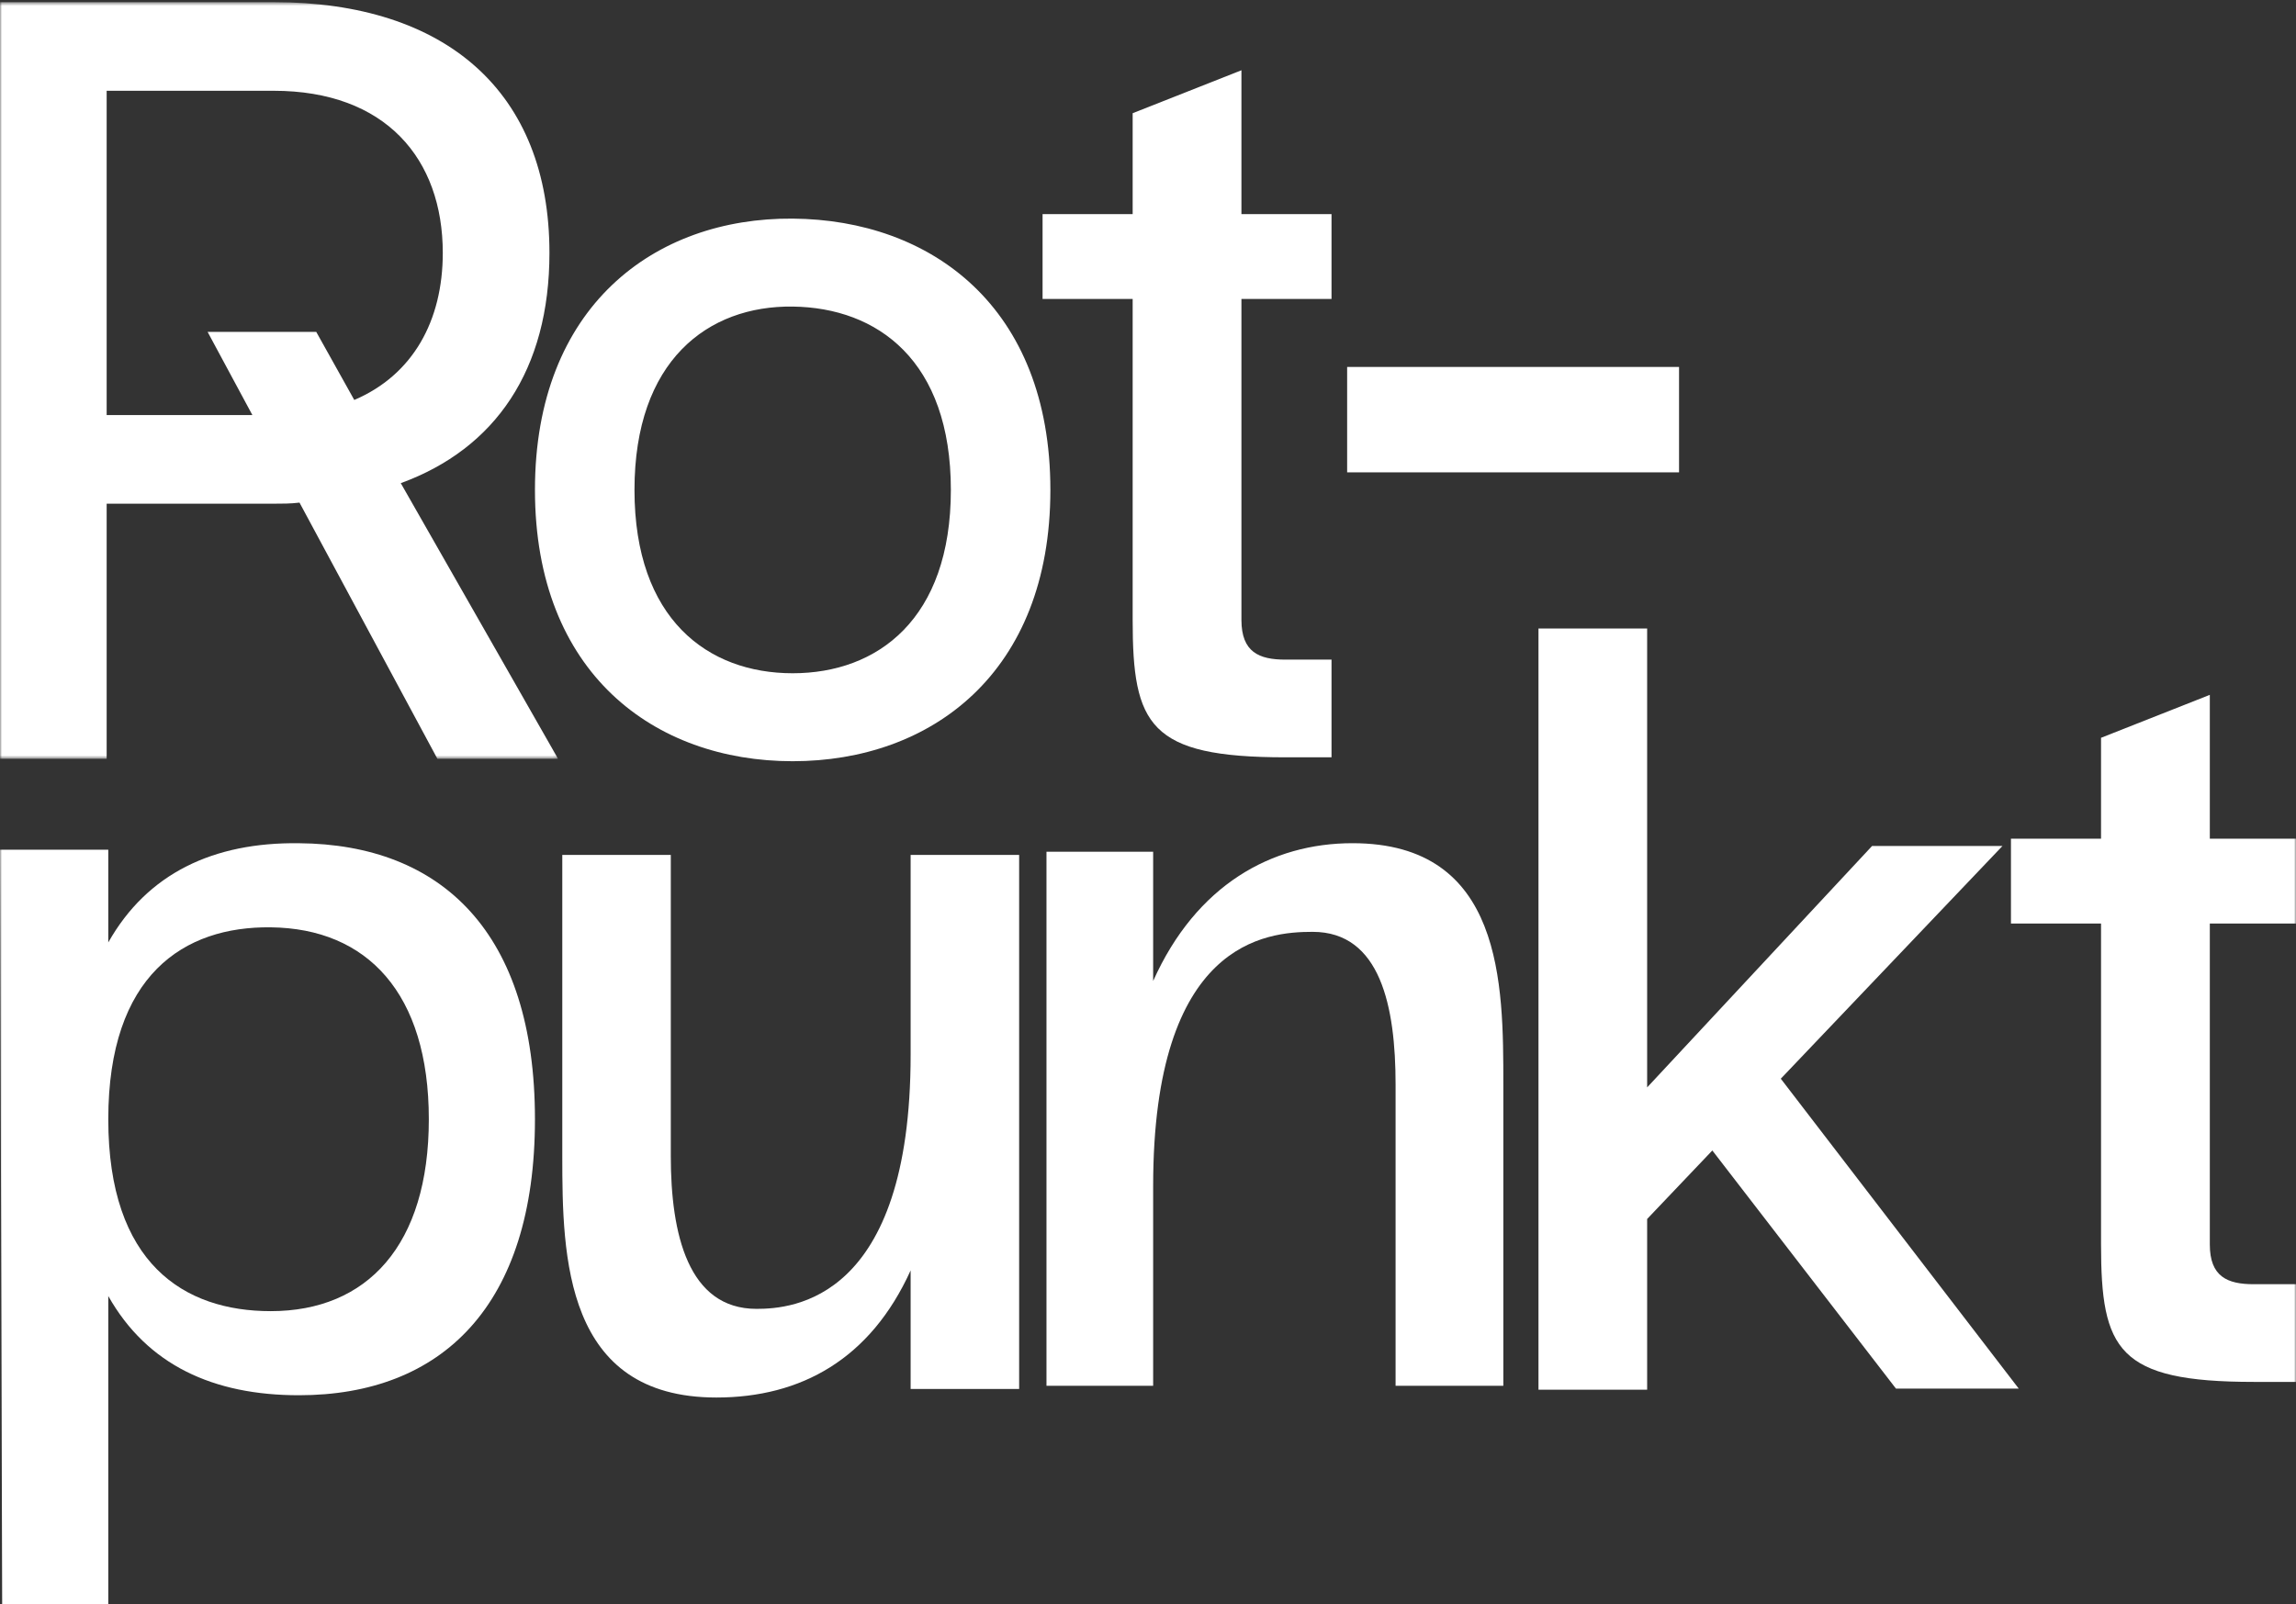
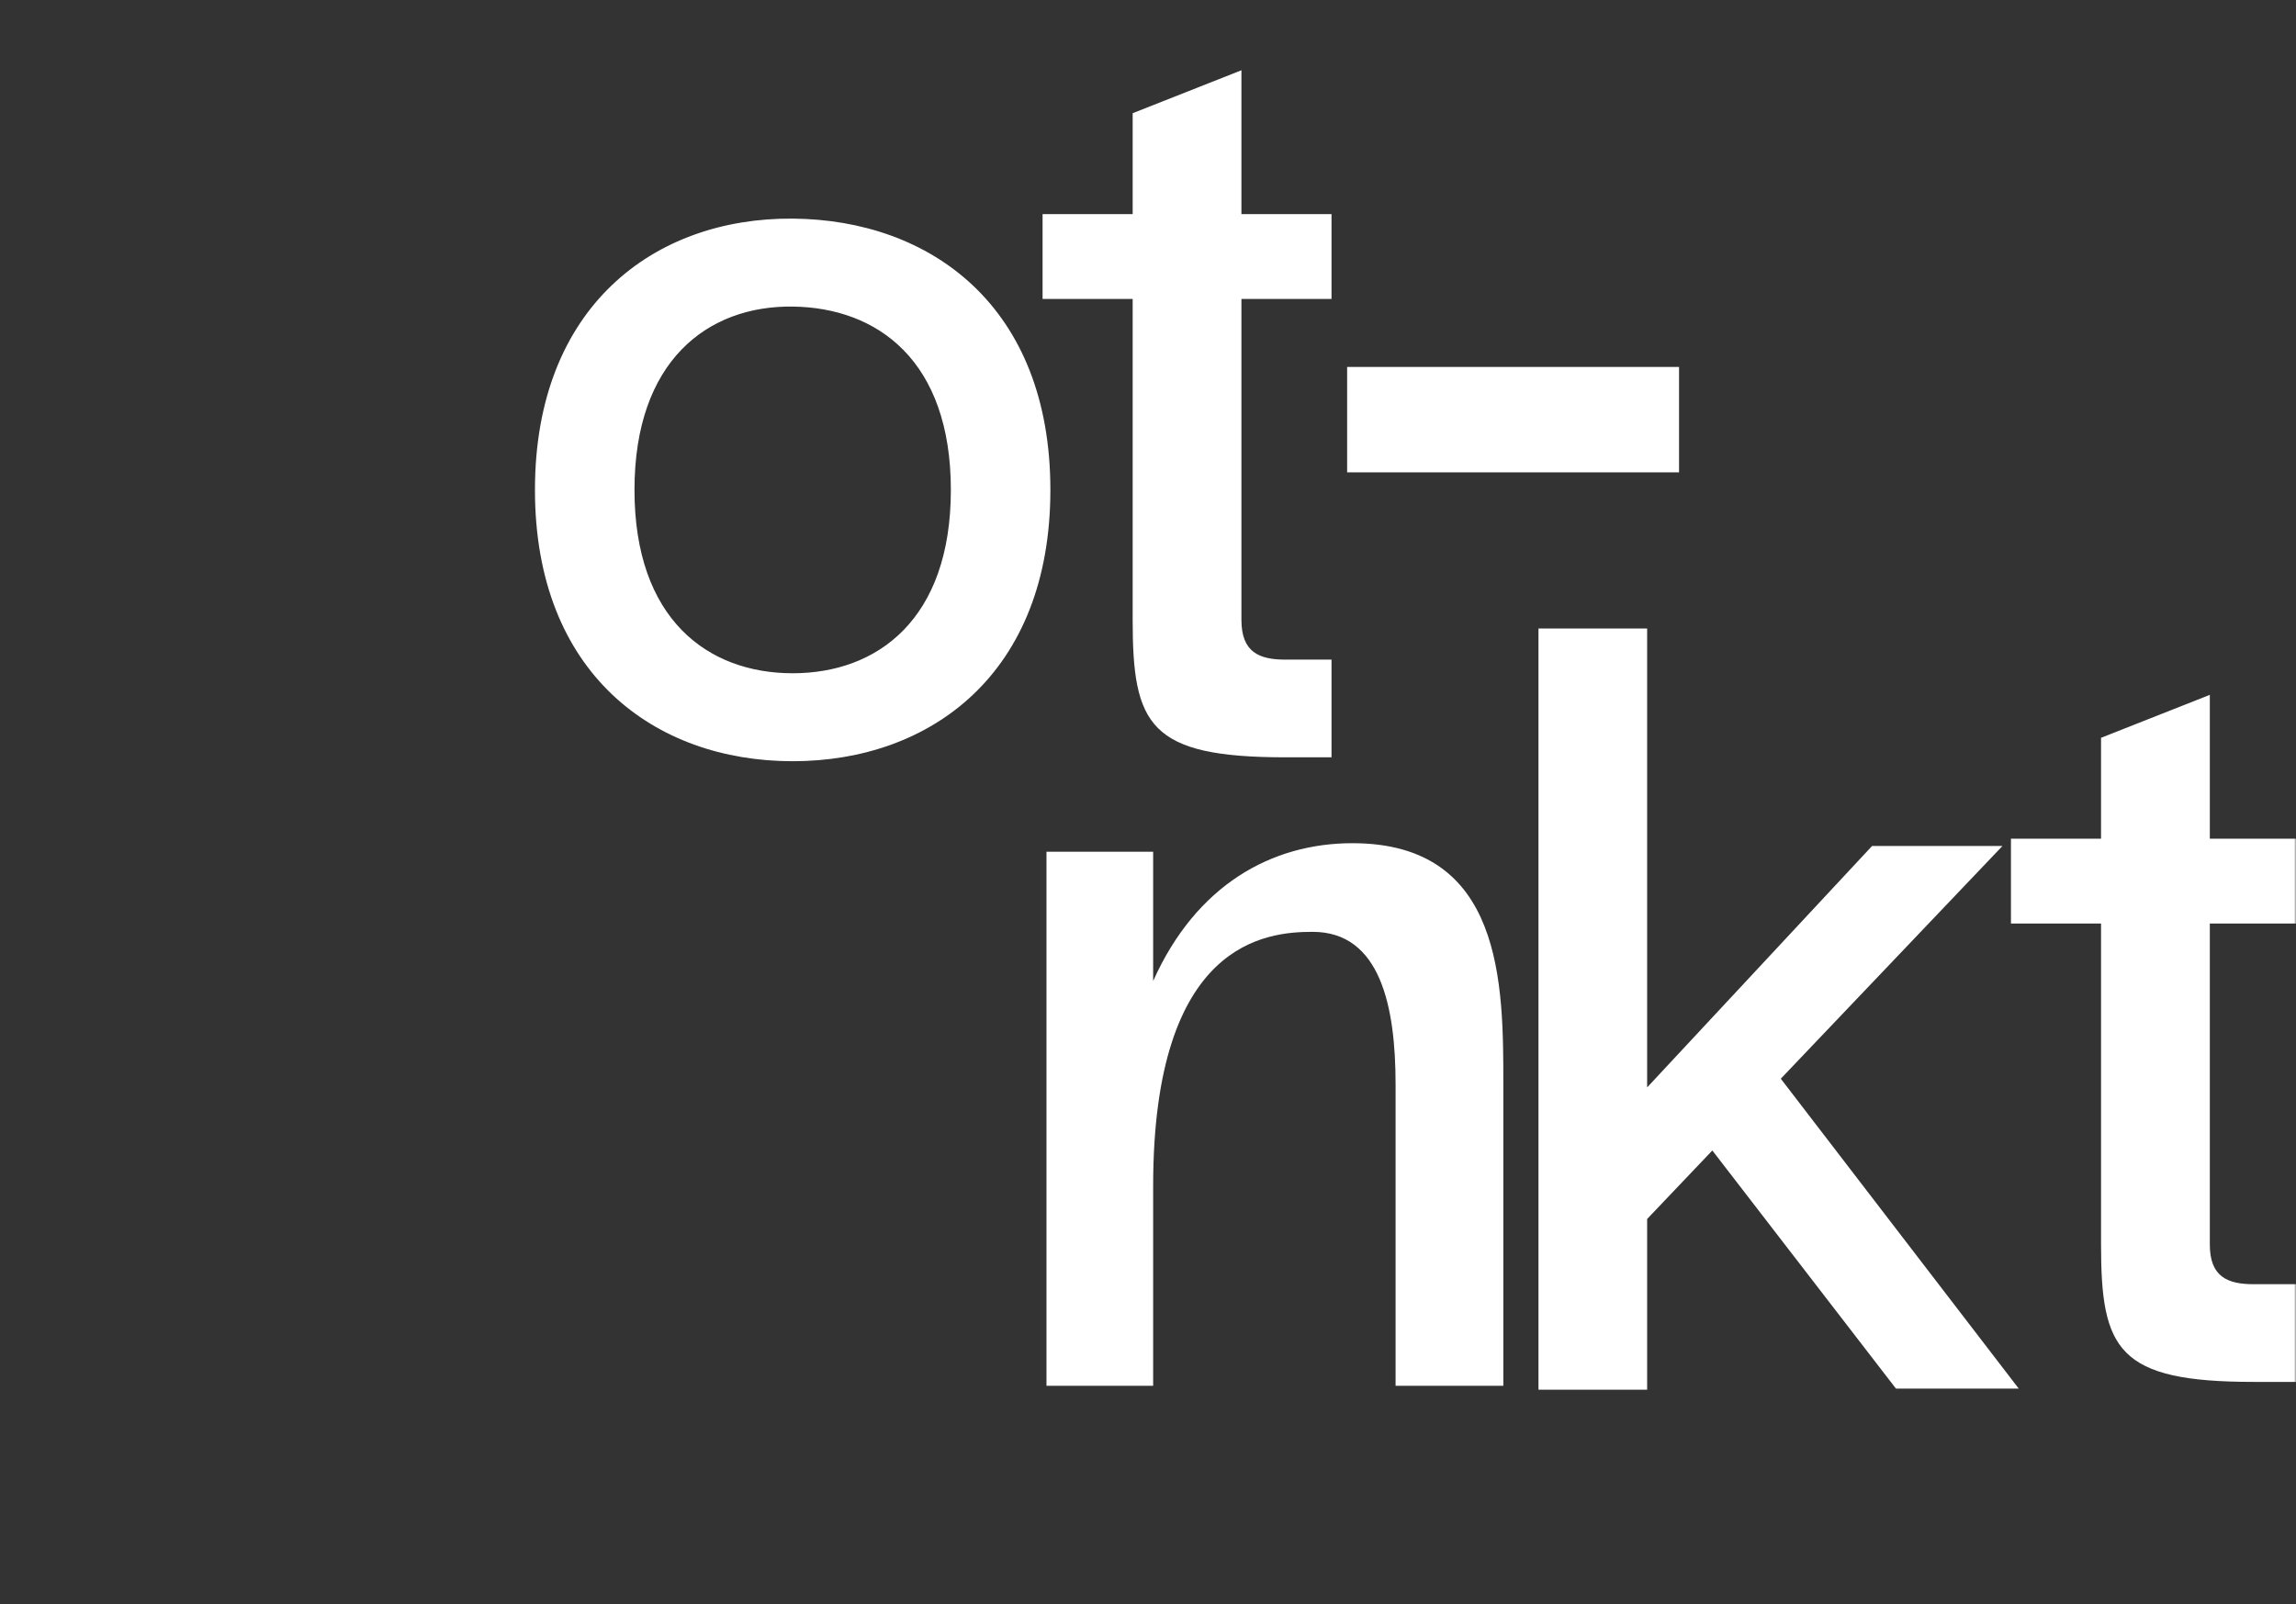
<svg xmlns="http://www.w3.org/2000/svg" xmlns:xlink="http://www.w3.org/1999/xlink" width="588px" height="411px" viewBox="0 0 588 411" version="1.1">
  <rect x="0" y="0" width="588" height="411" fill="#333333" stroke="none" />
  <title>Group 15</title>
  <desc>Created with Sketch.</desc>
  <defs>
-     <polygon id="path-1" points="0 0.549 142.918 0.549 142.918 194.379 0 194.379" />
    <polygon id="path-3" points="0 414 588 414 588 2 0 2" />
  </defs>
  <g id="Deck" stroke="none" stroke-width="1" fill="none" fill-rule="evenodd">
    <g id="Climb_Sports-Page" transform="translate(-1172, -1146)">
      <g id="Group-15" transform="translate(1172, 1146)">
        <g id="Group-3">
          <mask id="mask-2" fill="white">
            <use xlink:href="#path-1" />
          </mask>
          <g id="Clip-2" />
          <path d="M27.314,129.031 L70.079,129.031 C72.288,129.031 74.494,129.031 76.701,128.754 L112.018,194.379 L142.918,194.379 L102.637,123.77 C126.916,114.909 140.712,94.694 140.712,64.789 C140.712,23.531 114.225,0.549 70.079,0.549 L-0,0.549 L-0,194.379 L27.314,194.379 L27.314,129.031 Z M27.314,23.254 L70.079,23.254 C98.774,23.254 113.396,40.699 113.396,64.789 C113.396,82.171 105.743,96.05 90.728,102.456 L80.988,85.015 L53.166,85.015 L64.633,106.326 L27.314,106.326 L27.314,23.254 Z" id="Fill-1" fill="#FFFFFF" mask="url(#mask-2)" />
        </g>
        <path d="M203,195 C238.414,195 269,172.466 269,125.501 C269,78.534 238.414,56.274 203,56.002 C167.586,55.729 137,78.534 137,125.501 C137,172.466 167.586,195 203,195 M203,78.534 C224.732,78.806 243.513,92.38 243.513,125.501 C243.513,158.622 224.732,172.466 203,172.466 C181.268,172.466 162.489,158.622 162.489,125.501 C162.489,92.38 181.268,78.263 203,78.534" id="Fill-4" fill="#FFFFFF" />
        <path d="M290.071,158.8 C290.071,185.75 294.293,194 329.181,194 L341,194 L341,168.975 L329.181,168.975 C322.428,168.975 317.927,167.05 317.927,158.8 L317.927,76.575 L341,76.575 L341,54.849 L317.927,54.849 L317.927,18 L290.071,29 L290.071,54.849 L267,54.849 L267,76.575 L290.071,76.575 L290.071,158.8 Z" id="Fill-6" fill="#FFFFFF" />
        <mask id="mask-4" fill="white">
          <use xlink:href="#path-3" />
        </mask>
        <g id="Clip-9" />
        <polygon id="Fill-8" fill="#FFFFFF" mask="url(#mask-4)" points="345 121 430 121 430 94 345 94" />
-         <path d="M76.542,216.007 C54.633,215.731 37.716,223.741 27.732,241.417 L27.732,217.664 L0,217.664 L0.554,411 L27.732,411 L27.732,332.008 C37.716,349.686 54.633,357.418 76.542,357.418 C113.149,357.418 137,334.494 137,286.713 C137,238.93 113.149,216.283 76.542,216.007 M69.332,335.875 C47.145,335.875 27.732,323.723 27.732,286.713 C27.732,249.702 47.145,237.273 69.332,237.551 C94.014,237.827 109.821,254.398 109.821,286.713 C109.821,319.027 94.014,335.875 69.332,335.875" id="Fill-10" fill="#FFFFFF" mask="url(#mask-4)" />
-         <path d="M233.21,270.168 C233.21,333.1 202.918,335.29 193.746,335.29 C176.237,335.29 171.79,316.135 171.79,296.163 L171.79,219 L144,219 L144,296.163 C144,321.882 144.555,358 183.464,358 C205.14,358 222.926,348.15 233.21,325.438 L233.21,355.812 L261,355.812 L261,219 L233.21,219 L233.21,270.168 Z" id="Fill-11" fill="#FFFFFF" mask="url(#mask-4)" />
        <path d="M346.369,216 C325.673,216 306.357,226.671 295.319,251.296 L295.319,218.188 L268,218.188 L268,355 L295.319,355 L295.319,303.832 C295.319,241.173 324.293,238.71 336.158,238.71 C353.544,238.71 357.406,257.864 357.406,277.837 L357.406,355 L385,355 L385,277.837 C385,252.118 385,216 346.369,216" id="Fill-12" fill="#FFFFFF" mask="url(#mask-4)" />
        <polygon id="Fill-13" fill="#FFFFFF" mask="url(#mask-4)" points="512.825 216.715 479.432 216.715 421.829 278.558 421.829 161 394 161 394 356 421.829 356 421.829 312.265 438.525 294.716 485.554 355.722 517 355.722 456.057 276.329" />
        <path d="M589,236.574 L589,214.85 L565.929,214.85 L565.929,178 L538.071,189 L538.071,214.85 L515,214.85 L515,236.574 L538.071,236.574 L538.071,318.798 C538.071,345.748 542.293,354 577.183,354 L589,354 L589,328.974 L577.183,328.974 C570.429,328.974 565.929,327.049 565.929,318.798 L565.929,236.574 L589,236.574 Z" id="Fill-14" fill="#FFFFFF" mask="url(#mask-4)" />
      </g>
    </g>
  </g>
</svg>